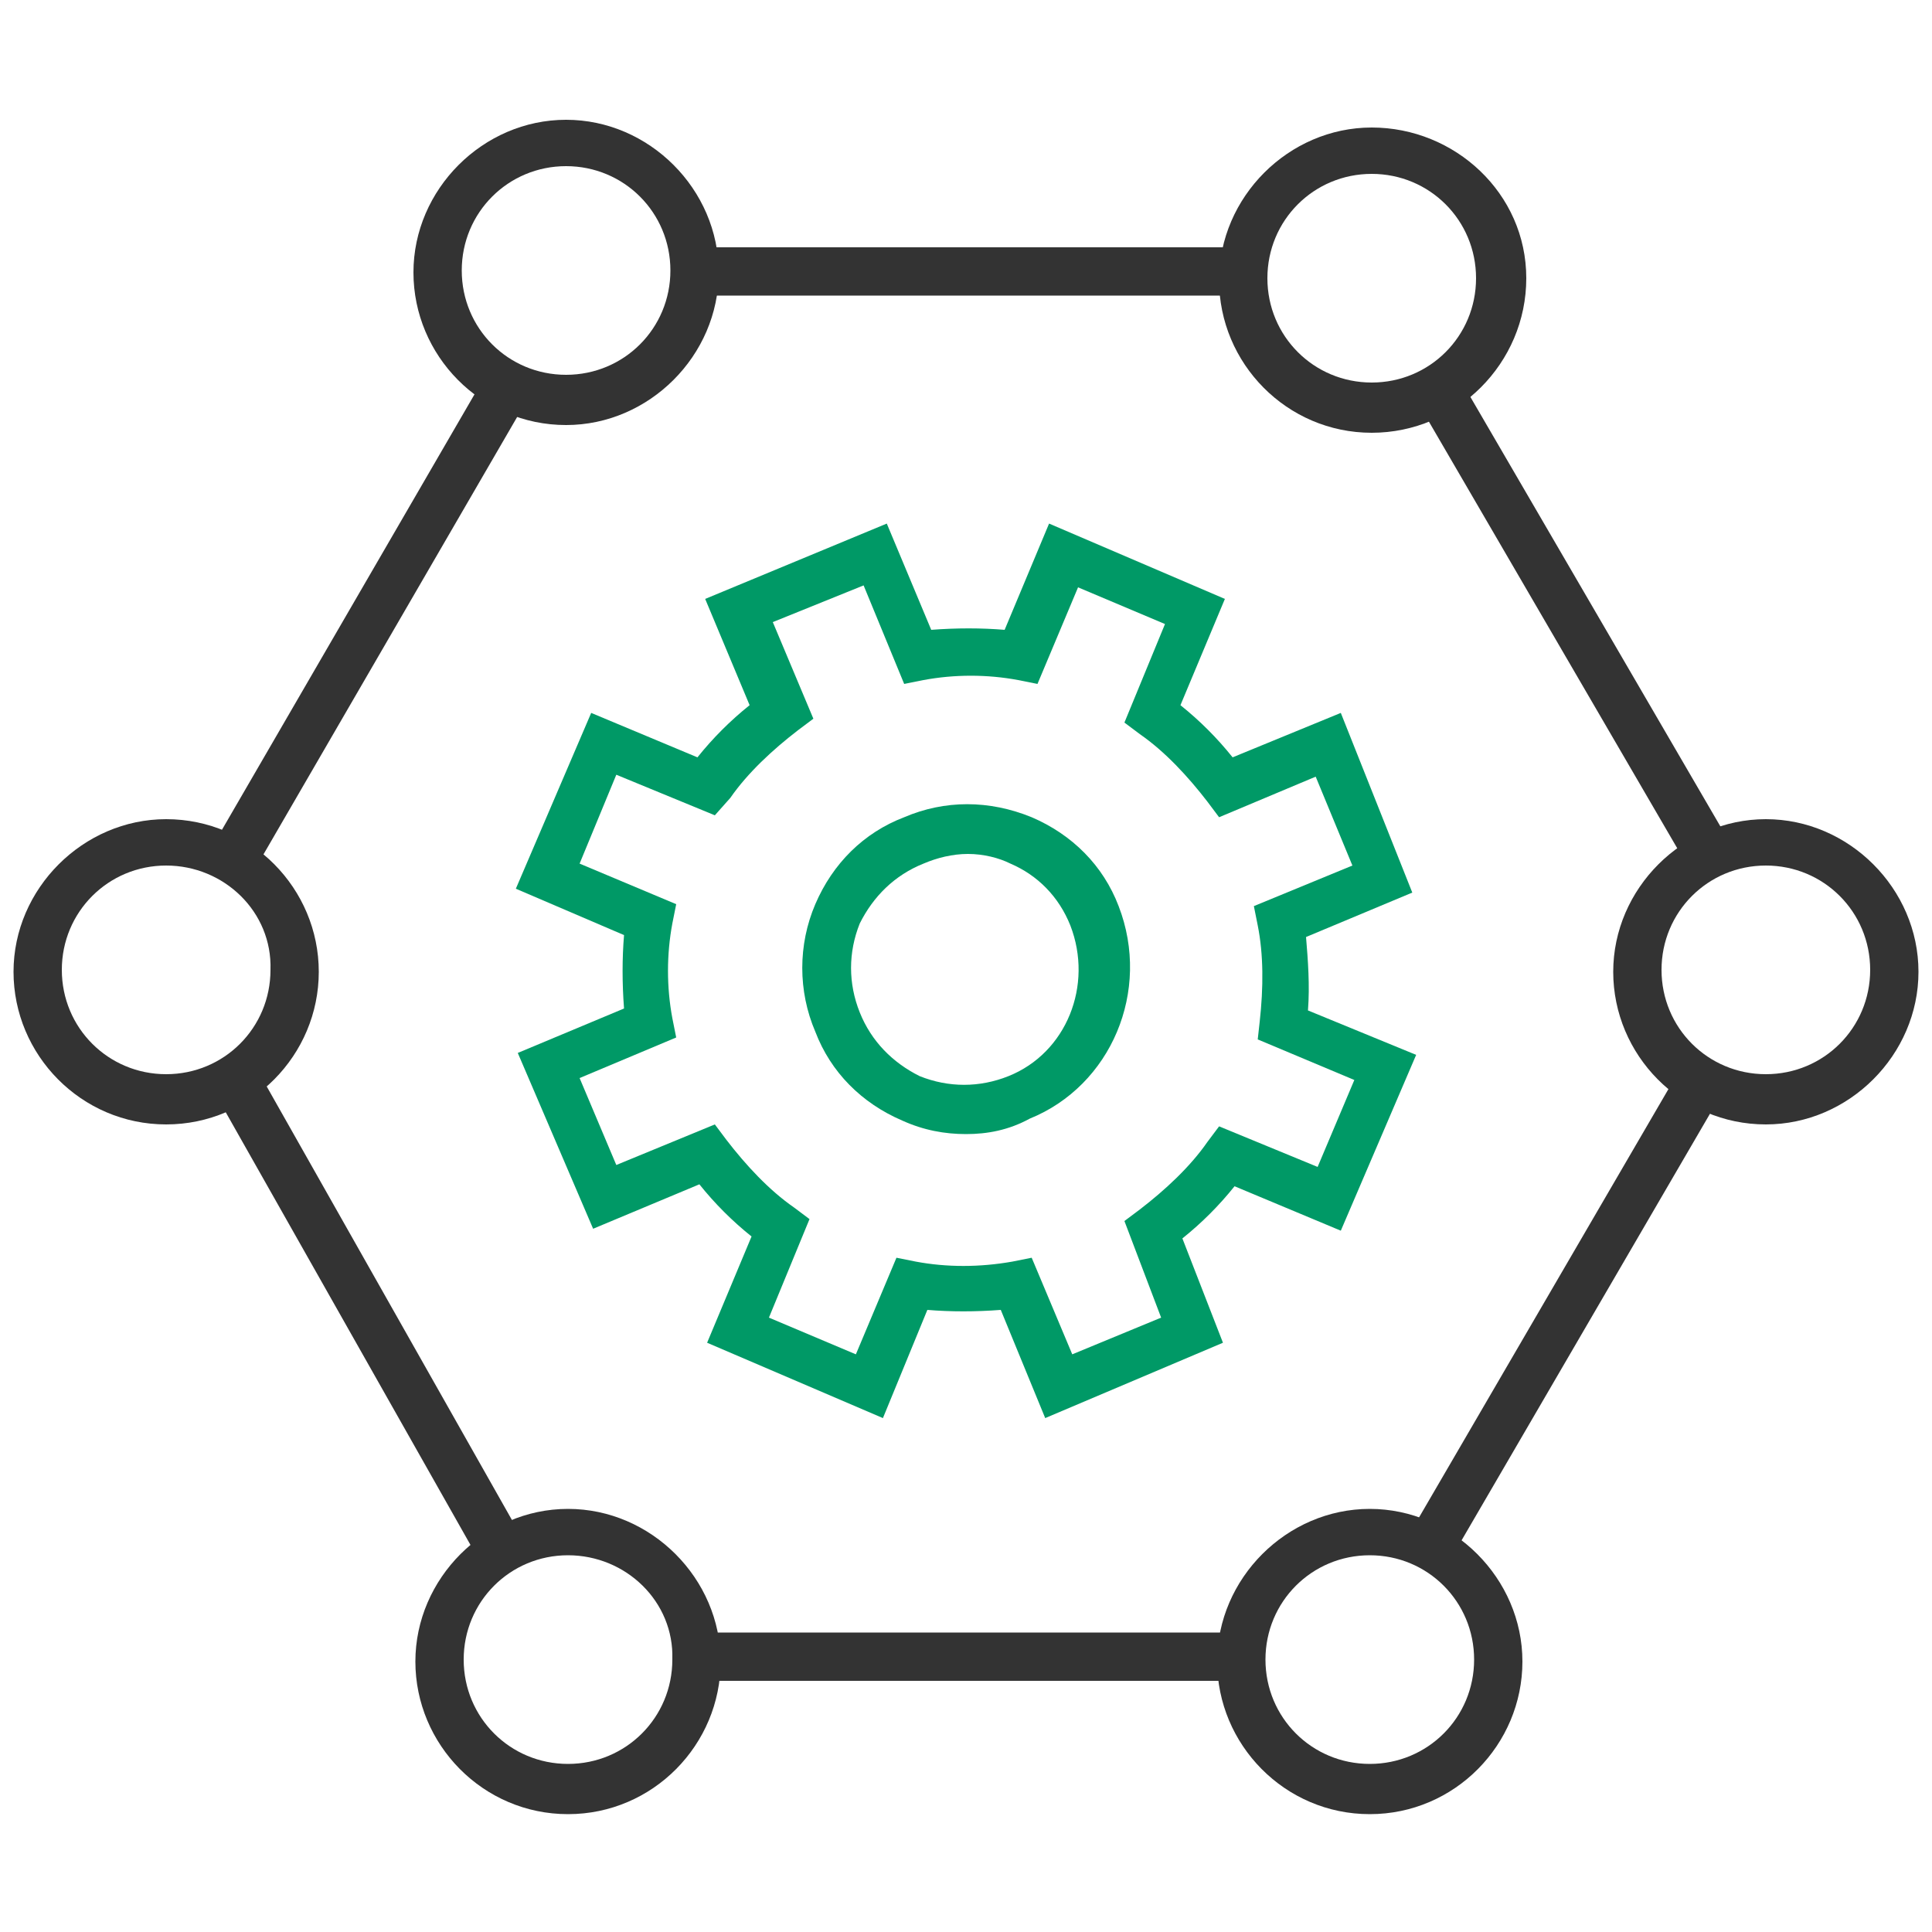
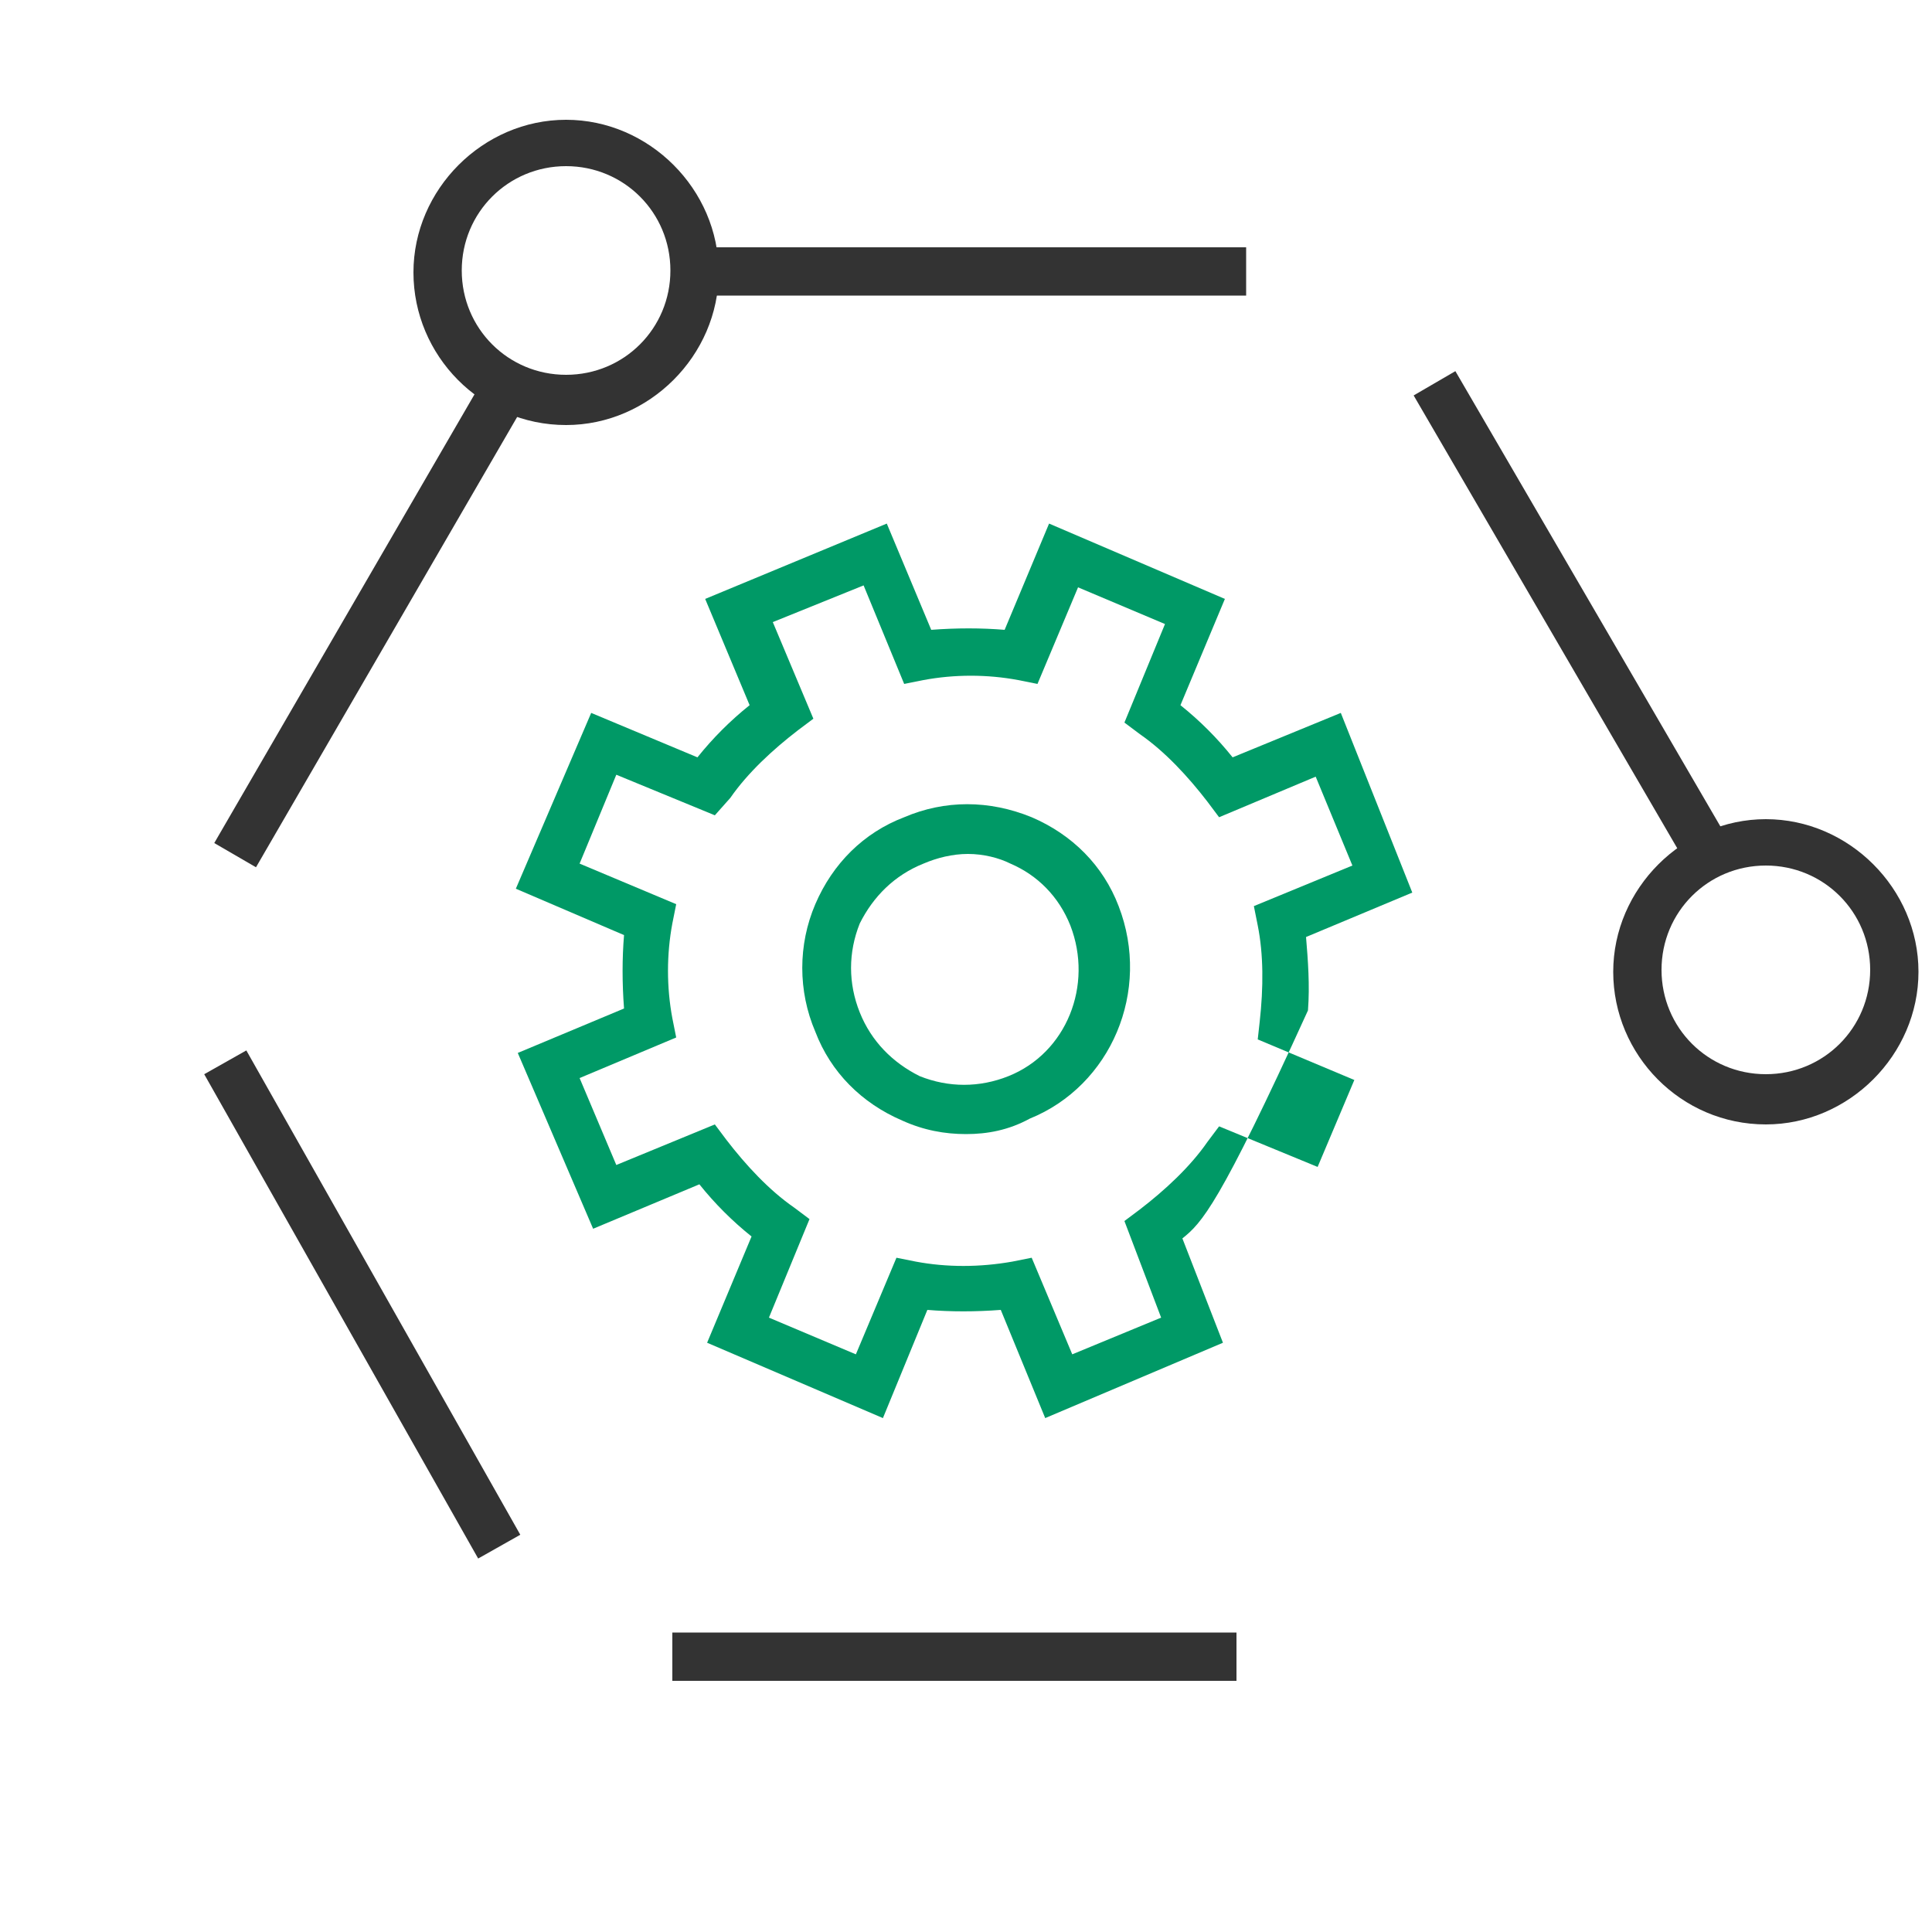
<svg xmlns="http://www.w3.org/2000/svg" width="100" height="100" xml:space="preserve" overflow="hidden">
  <g transform="translate(-1003 -204)">
    <path d="M1032.3 226C1027.9 226 1024.4 222.4 1024.4 218.1 1024.4 213.8 1028 210.2 1032.3 210.2 1036.6 210.2 1040.2 213.8 1040.2 218.1 1040.2 222.4 1036.6 226 1032.3 226ZM1032.3 212.6C1029.3 212.6 1026.9 215 1026.9 218 1026.9 221 1029.3 223.4 1032.3 223.4 1035.3 223.4 1037.7 221 1037.7 218 1037.7 215 1035.3 212.6 1032.3 212.6Z" fill="#333333" />
-     <path d="M1074 226.4C1069.6 226.4 1066.1 222.8 1066.1 218.5 1066.1 214.2 1069.7 210.6 1074 210.6 1078.3 210.6 1082 214 1082 218.4 1082 222.8 1078.4 226.4 1074 226.4ZM1074 213C1071 213 1068.6 215.4 1068.6 218.4 1068.6 221.4 1071 223.8 1074 223.8 1077 223.8 1079.4 221.4 1079.4 218.4 1079.4 215.4 1077 213 1074 213Z" fill="#333333" />
    <path d="M1094.4 262.2C1090 262.2 1086.5 258.6 1086.5 254.3 1086.5 250 1090.1 246.4 1094.4 246.4 1098.7 246.4 1102.3 250 1102.3 254.3 1102.3 258.6 1098.7 262.2 1094.4 262.2ZM1094.4 248.8C1091.4 248.8 1089 251.2 1089 254.2 1089 257.2 1091.4 259.6 1094.4 259.6 1097.4 259.6 1099.8 257.2 1099.8 254.2 1099.8 251.2 1097.4 248.8 1094.4 248.8Z" fill="#333333" />
-     <path d="M1073.9 297.9C1069.5 297.9 1066 294.3 1066 290 1066 285.7 1069.6 282.1 1073.9 282.1 1078.2 282.1 1081.8 285.7 1081.8 290 1081.8 294.3 1078.3 297.9 1073.9 297.9ZM1073.9 284.5C1070.9 284.5 1068.5 286.9 1068.5 289.9 1068.5 292.9 1070.9 295.3 1073.9 295.3 1076.9 295.3 1079.3 292.9 1079.3 289.9 1079.3 286.9 1076.9 284.5 1073.9 284.5Z" fill="#333333" />
-     <path d="M1032.4 297.9C1028 297.9 1024.5 294.3 1024.5 290 1024.5 285.7 1028.1 282.1 1032.4 282.1 1036.7 282.1 1040.3 285.7 1040.3 290 1040.3 294.3 1036.8 297.9 1032.4 297.9ZM1032.4 284.5C1029.4 284.5 1027 286.9 1027 289.9 1027 292.9 1029.4 295.3 1032.4 295.3 1035.4 295.3 1037.8 292.9 1037.8 289.9 1037.9 286.9 1035.4 284.5 1032.4 284.5Z" fill="#333333" />
-     <path d="M1011.6 262.2C1007.2 262.2 1003.7 258.6 1003.7 254.3 1003.7 250 1007.3 246.4 1011.6 246.4 1016 246.4 1019.5 250 1019.5 254.3 1019.5 258.6 1016 262.2 1011.6 262.2ZM1011.6 248.8C1008.6 248.8 1006.2 251.2 1006.2 254.2 1006.2 257.2 1008.6 259.6 1011.6 259.6 1014.6 259.6 1017 257.2 1017 254.2 1017.1 251.2 1014.6 248.8 1011.6 248.8Z" fill="#333333" />
    <path d="M1038.3 216.8 1067.5 216.8 1067.5 219.3 1038.3 219.3Z" fill="#333333" />
    <path d="M1076.17 224.468 1078.33 223.211 1092.72 247.93 1090.56 249.187Z" fill="#333333" />
-     <path d="M1075.84 283.587 1089.88 259.475 1092.04 260.734 1078 284.845Z" fill="#333333" />
    <path d="M1037.8 288.5 1067 288.5 1067 291 1037.8 291Z" fill="#333333" />
    <path d="M1013.57 259.601 1015.75 258.37 1029.93 283.438 1027.75 284.669Z" fill="#333333" />
    <path d="M1014.09 247.636 1028.44 222.894 1030.6 224.148 1016.25 248.89Z" fill="#333333" />
-     <path d="M1057.1 277.4 1054.8 271.8C1053.5 271.9 1052.2 271.9 1051 271.8L1048.7 277.4 1039.6 273.5 1041.9 268C1040.9 267.2 1040 266.3 1039.2 265.3L1033.7 267.6 1029.8 258.5 1035.3 256.2C1035.2 254.9 1035.2 253.6 1035.3 252.4L1029.7 250 1033.6 240.9 1039.1 243.2C1039.9 242.2 1040.8 241.3 1041.8 240.5L1039.5 235 1048.9 231.1 1051.2 236.6C1052.5 236.5 1053.8 236.5 1055 236.6L1057.3 231.1 1066.4 235 1064.1 240.5C1065.1 241.3 1066 242.2 1066.8 243.2L1072.4 240.9 1076.1 250.2 1070.6 252.5C1070.7 253.7 1070.8 255 1070.7 256.3L1076.3 258.6 1072.4 267.7 1066.9 265.4C1066.1 266.4 1065.2 267.3 1064.2 268.1L1066.3 273.5 1057.1 277.4ZM1042.8 272.2 1047.3 274.1 1049.4 269.1 1050.4 269.3C1052 269.6 1053.7 269.6 1055.4 269.3L1056.4 269.1 1058.5 274.1 1063.1 272.2 1061.2 267.2 1062 266.6C1063.3 265.6 1064.6 264.4 1065.5 263.1L1066.1 262.3 1071.2 264.4 1073.1 259.9 1068.1 257.8 1068.2 256.9C1068.4 255.1 1068.4 253.4 1068.1 251.9L1067.9 250.9 1073 248.8 1071.1 244.2 1066.1 246.3 1065.5 245.5C1064.5 244.2 1063.3 242.9 1062 242L1061.2 241.4 1063.3 236.3 1058.8 234.4 1056.7 239.4 1055.7 239.2C1054.1 238.9 1052.4 238.9 1050.8 239.2L1049.8 239.4 1047.7 234.3 1043 236.2 1045.1 241.2 1044.3 241.8C1043 242.8 1041.7 244 1040.8 245.3L1040 246.2 1034.9 244.1 1033 248.7 1038 250.8 1037.8 251.8C1037.5 253.4 1037.5 255.1 1037.8 256.7L1038 257.7 1033 259.8 1034.9 264.3 1040 262.2 1040.6 263C1041.6 264.3 1042.8 265.6 1044.1 266.5L1044.9 267.1 1042.8 272.2Z" fill="#009966" />
+     <path d="M1057.1 277.4 1054.8 271.8C1053.5 271.9 1052.2 271.9 1051 271.8L1048.7 277.4 1039.6 273.5 1041.9 268C1040.9 267.2 1040 266.3 1039.2 265.3L1033.7 267.6 1029.8 258.5 1035.3 256.2C1035.2 254.9 1035.2 253.6 1035.3 252.4L1029.7 250 1033.6 240.9 1039.1 243.2C1039.9 242.2 1040.8 241.3 1041.8 240.5L1039.5 235 1048.9 231.1 1051.2 236.6C1052.5 236.5 1053.8 236.5 1055 236.6L1057.3 231.1 1066.4 235 1064.1 240.5C1065.1 241.3 1066 242.2 1066.8 243.2L1072.4 240.9 1076.1 250.2 1070.6 252.5C1070.7 253.7 1070.8 255 1070.7 256.3C1066.1 266.4 1065.2 267.3 1064.2 268.1L1066.3 273.5 1057.1 277.4ZM1042.8 272.2 1047.3 274.1 1049.4 269.1 1050.4 269.3C1052 269.6 1053.7 269.6 1055.4 269.3L1056.4 269.1 1058.5 274.1 1063.1 272.2 1061.2 267.2 1062 266.6C1063.3 265.6 1064.6 264.4 1065.5 263.1L1066.1 262.3 1071.2 264.4 1073.1 259.9 1068.1 257.8 1068.2 256.9C1068.4 255.1 1068.4 253.4 1068.1 251.9L1067.9 250.9 1073 248.8 1071.1 244.2 1066.1 246.3 1065.5 245.5C1064.5 244.2 1063.3 242.9 1062 242L1061.2 241.4 1063.3 236.3 1058.8 234.4 1056.7 239.4 1055.7 239.2C1054.1 238.9 1052.4 238.9 1050.8 239.2L1049.8 239.4 1047.7 234.3 1043 236.2 1045.1 241.2 1044.3 241.8C1043 242.8 1041.7 244 1040.8 245.3L1040 246.2 1034.9 244.1 1033 248.7 1038 250.8 1037.8 251.8C1037.5 253.4 1037.5 255.1 1037.8 256.7L1038 257.7 1033 259.8 1034.9 264.3 1040 262.2 1040.6 263C1041.6 264.3 1042.8 265.6 1044.1 266.5L1044.9 267.1 1042.8 272.2Z" fill="#009966" />
    <path d="M1053 262.7C1051.9 262.7 1050.8 262.5 1049.7 262 1047.6 261.1 1046 259.5 1045.2 257.4 1044.3 255.3 1044.3 252.9 1045.2 250.8 1046.1 248.7 1047.7 247.1 1049.8 246.3 1051.9 245.4 1054.2 245.4 1056.4 246.3 1058.5 247.2 1060.1 248.8 1060.9 250.9 1062.6 255.3 1060.5 260.2 1056.3 261.9 1055.2 262.5 1054.1 262.7 1053 262.7ZM1053.1 248.2C1052.3 248.2 1051.5 248.4 1050.8 248.7 1049.3 249.3 1048.2 250.4 1047.5 251.8 1046.9 253.3 1046.9 254.9 1047.5 256.4 1048.1 257.9 1049.2 259 1050.6 259.7 1052.1 260.3 1053.7 260.3 1055.2 259.7L1055.2 259.7C1058.2 258.5 1059.6 255 1058.4 251.9 1057.8 250.4 1056.7 249.3 1055.3 248.7 1054.7 248.4 1053.9 248.2 1053.1 248.2Z" fill="#009966" />
  </g>
</svg>